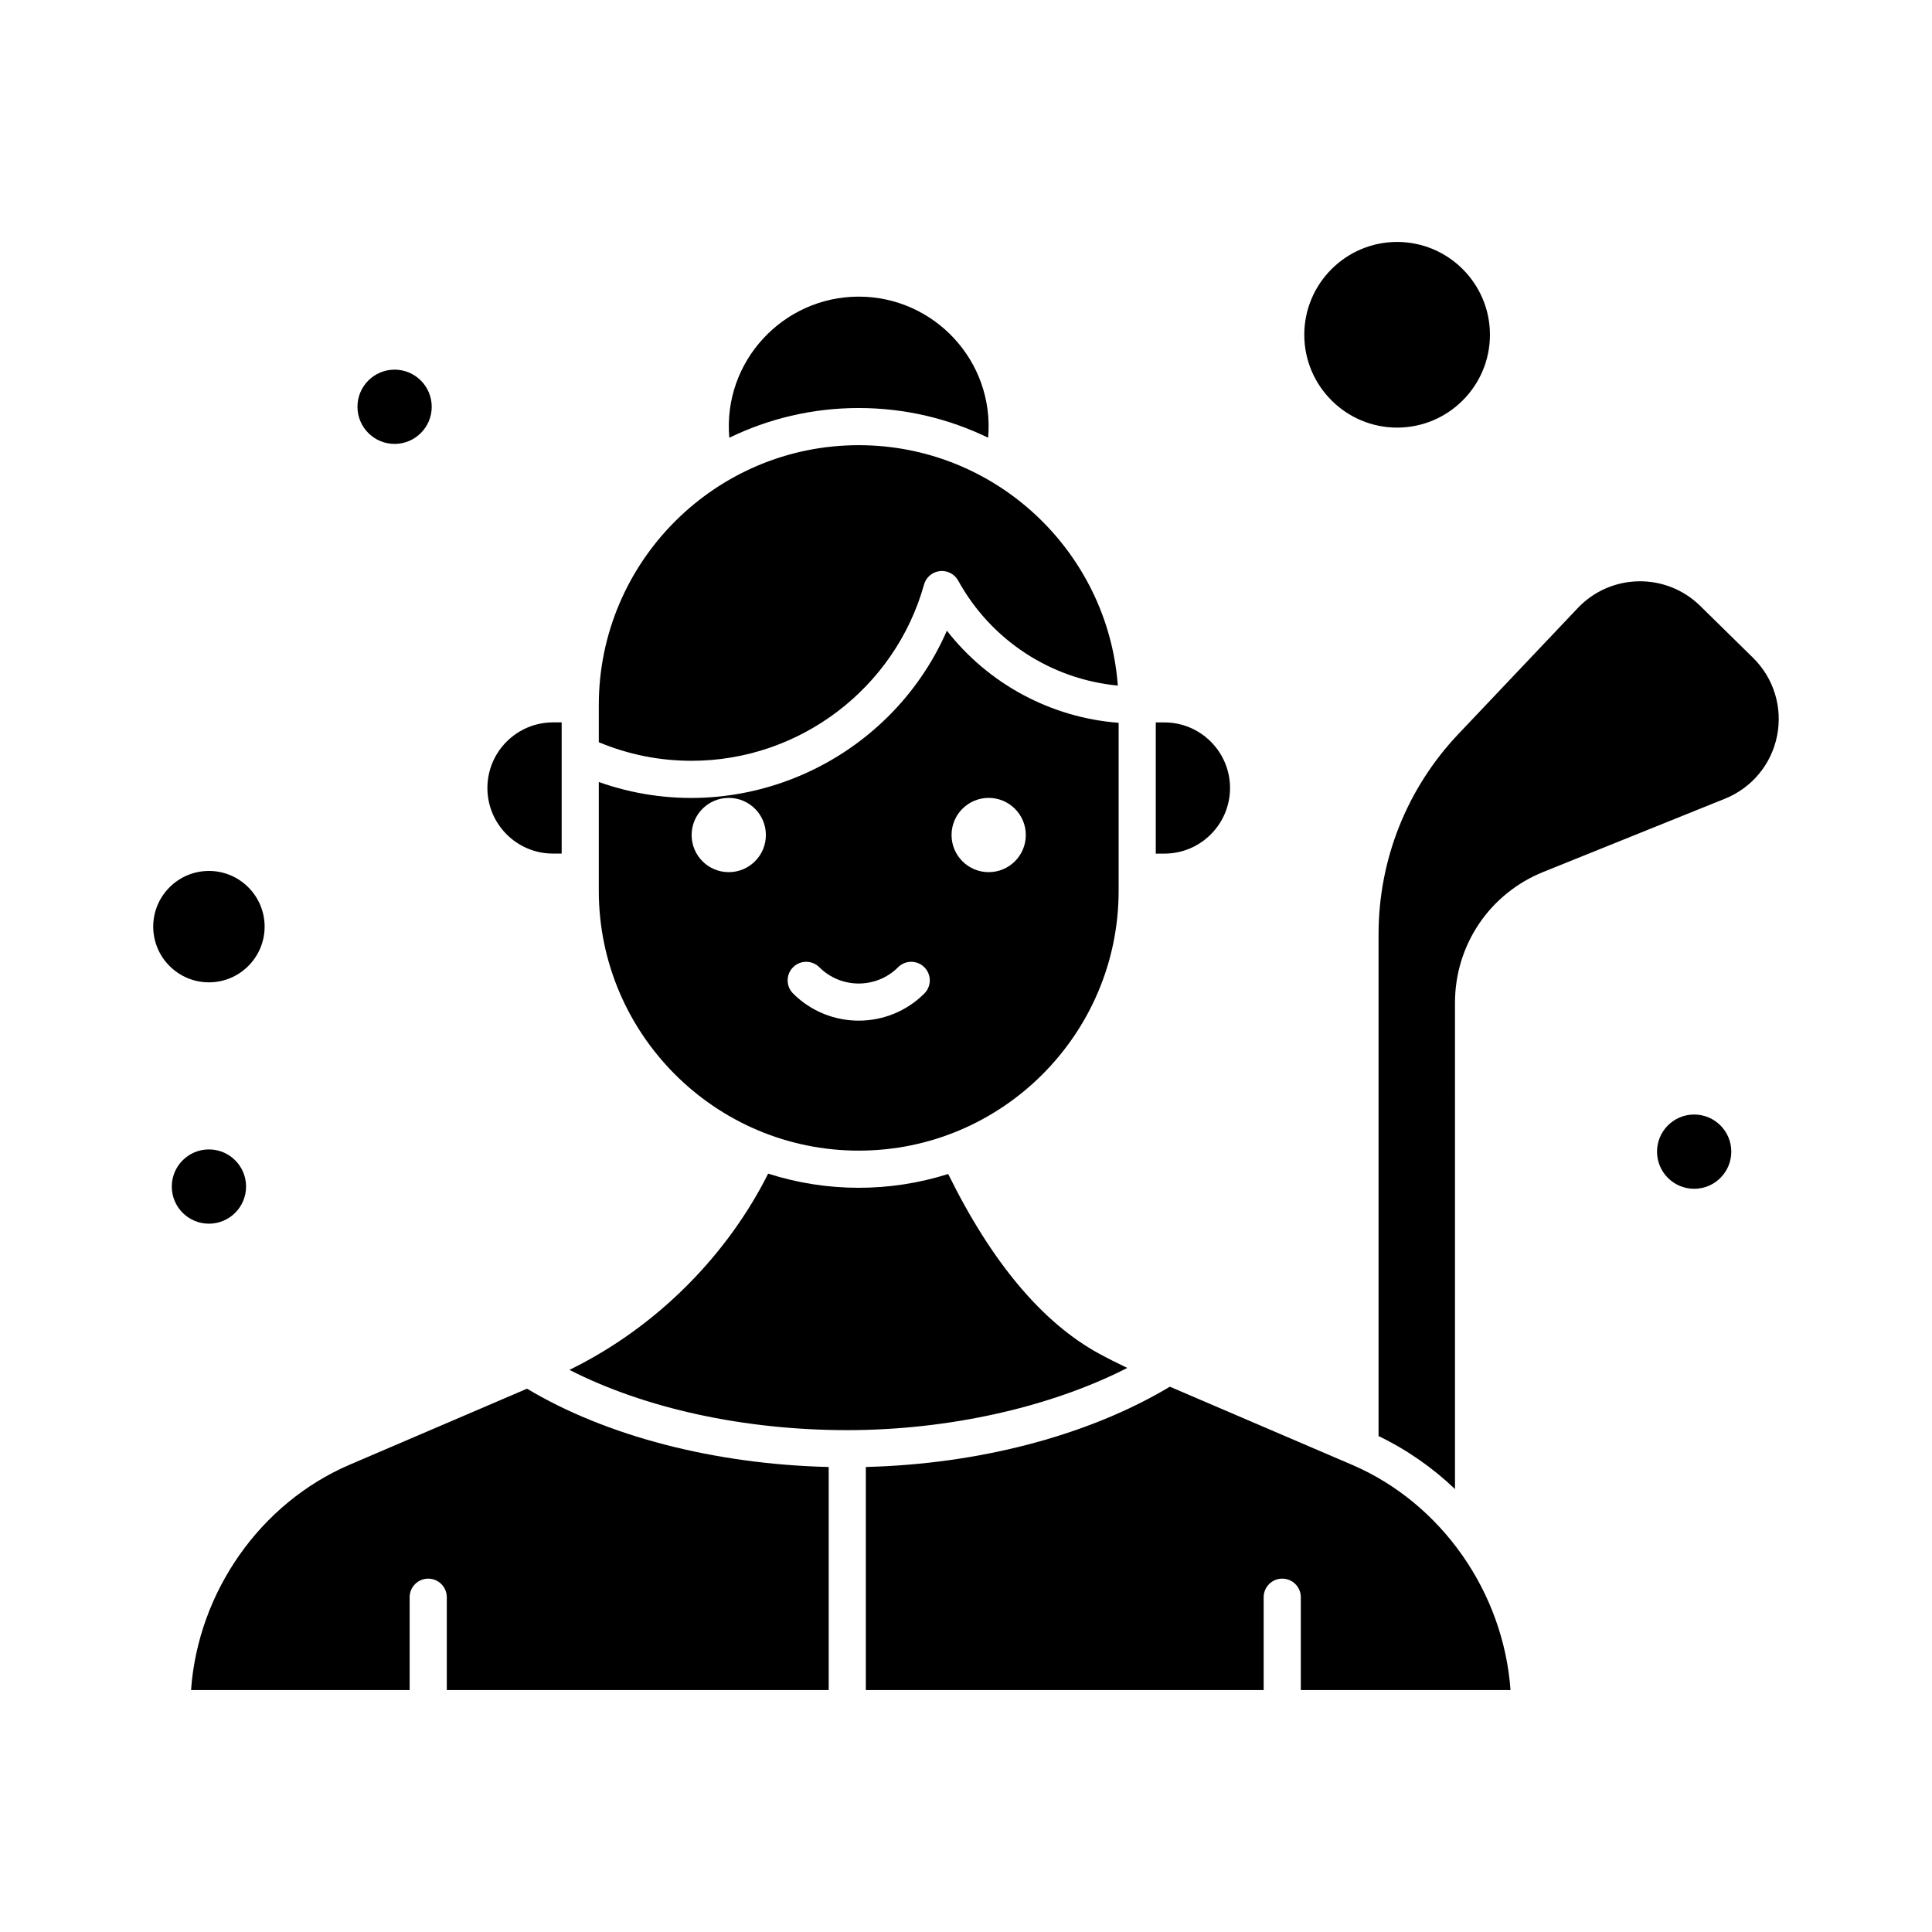
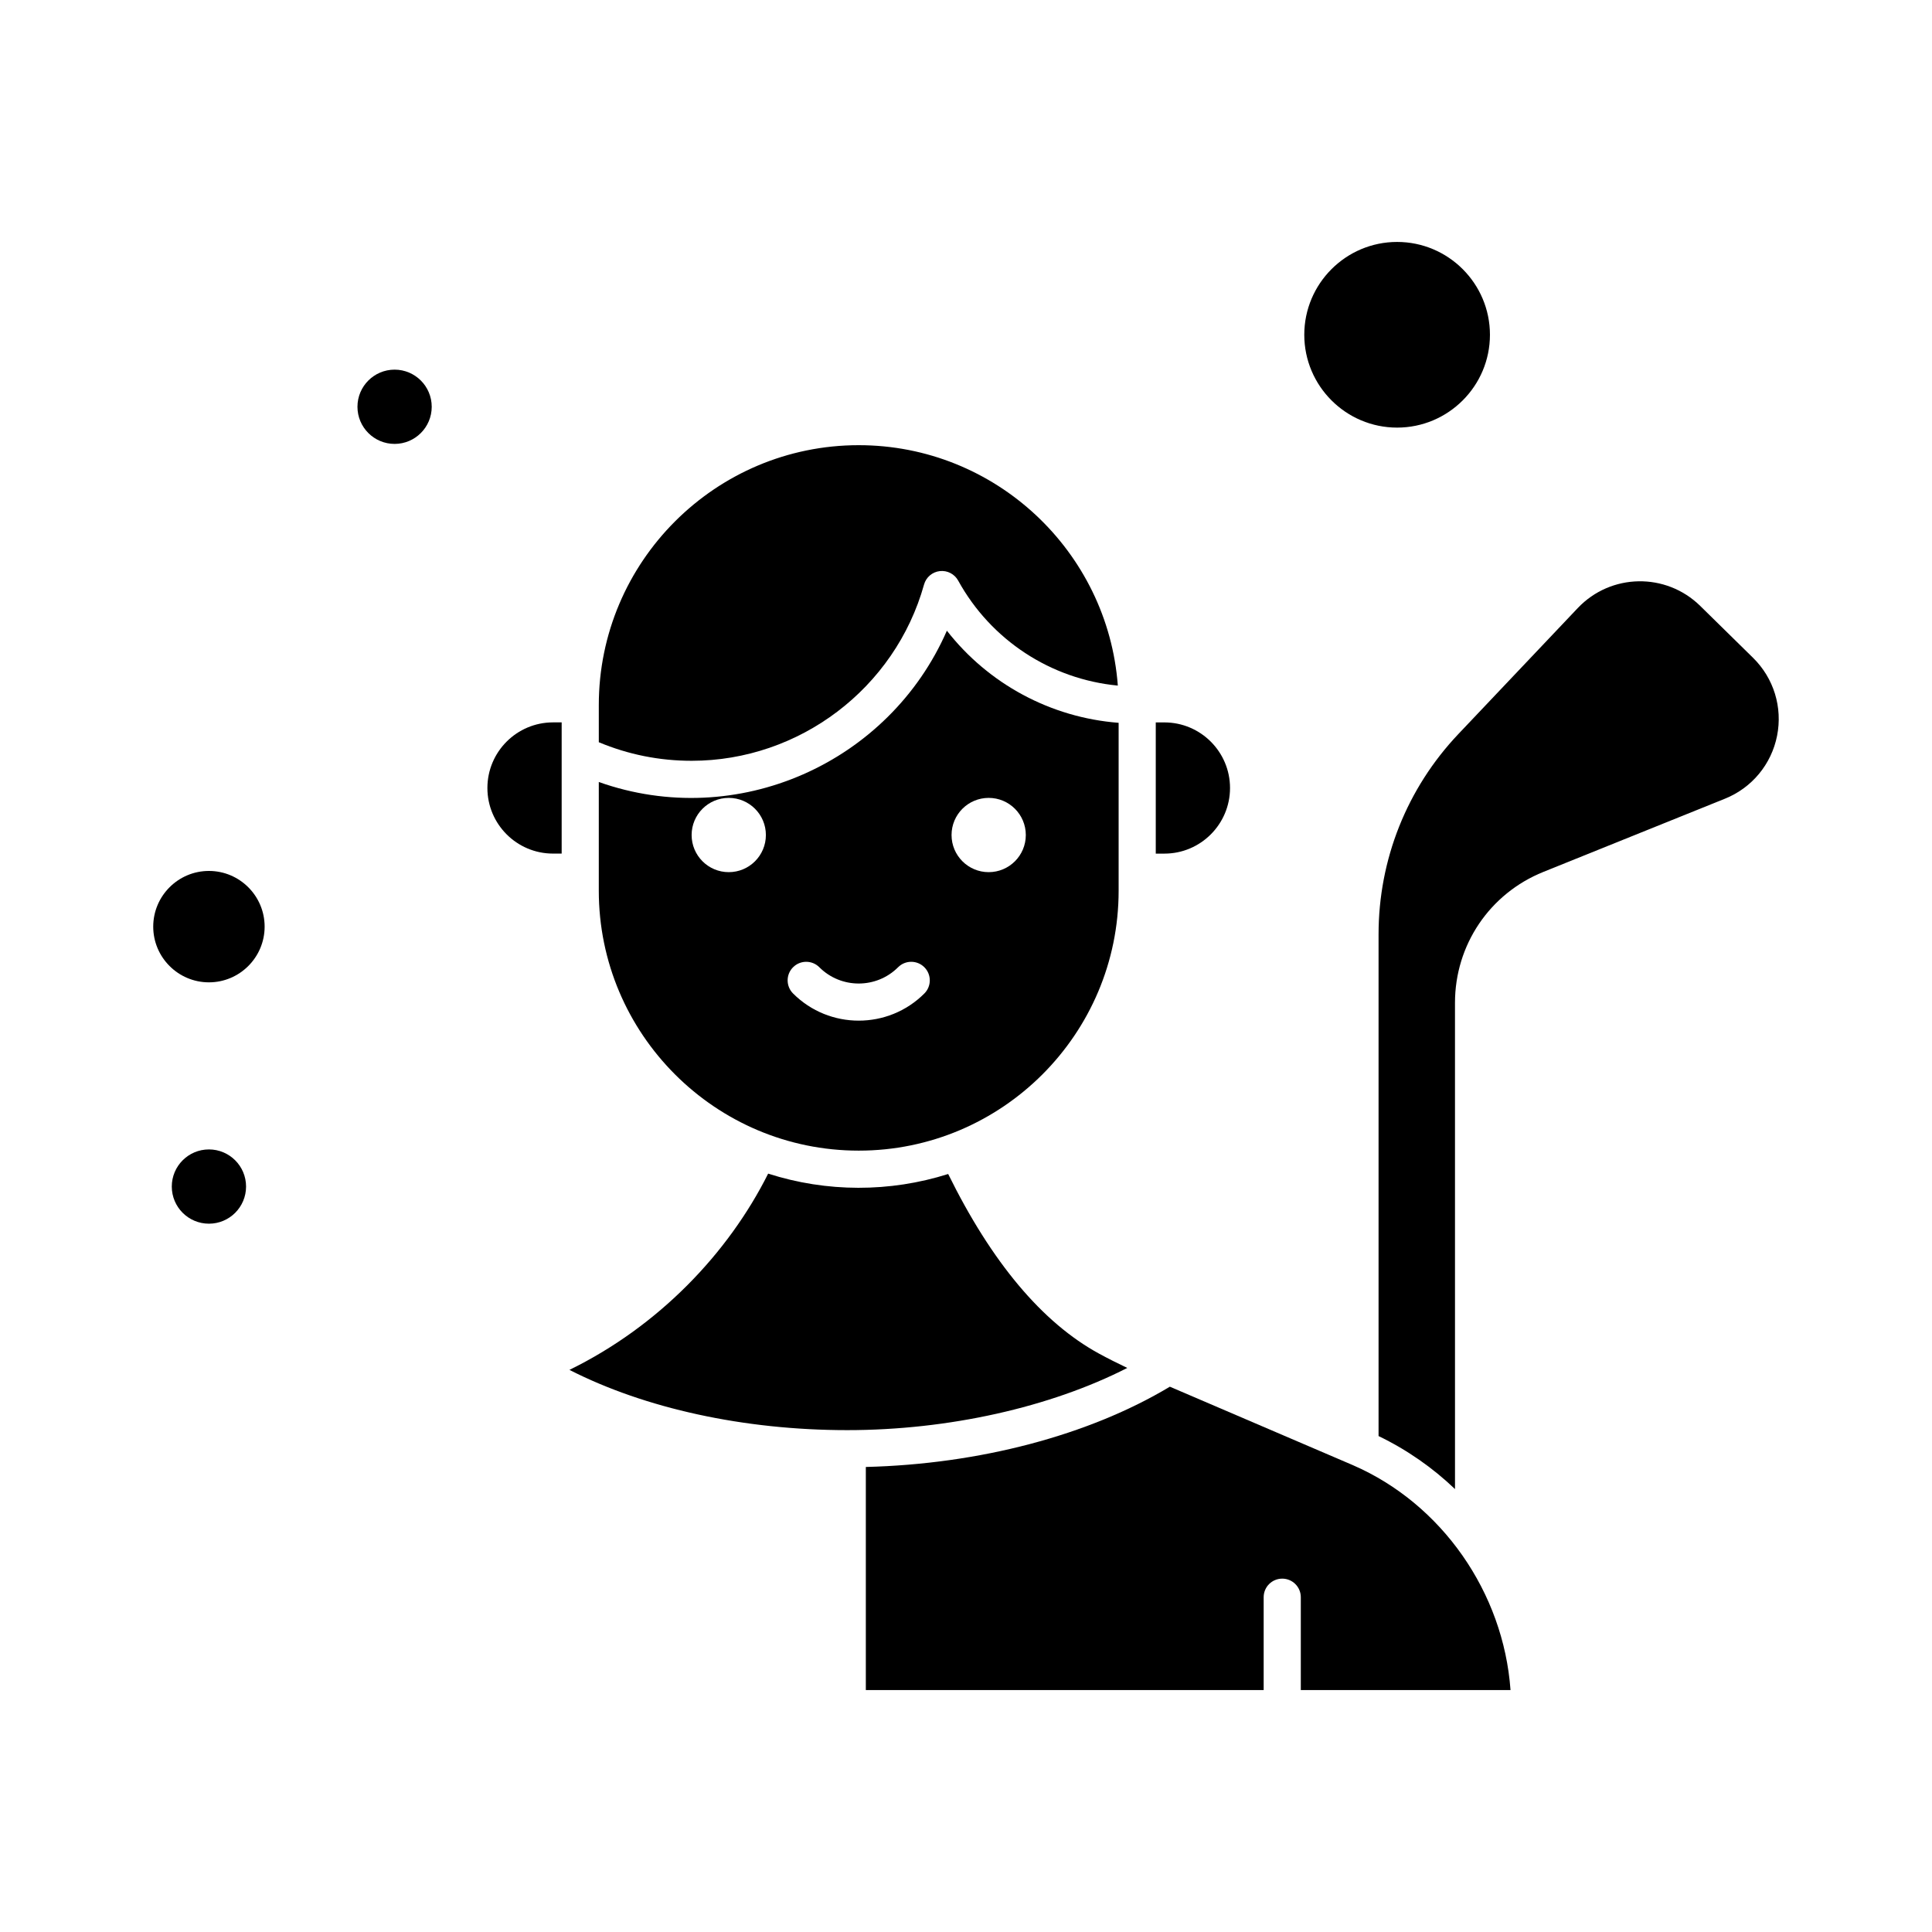
<svg xmlns="http://www.w3.org/2000/svg" fill="#000000" width="800px" height="800px" version="1.1" viewBox="144 144 512 512">
  <g>
    <path d="m290.55 370.21h2.297v-34.77h-2.297c-9.586 0-17.383 7.797-17.383 17.383-0.004 9.586 7.797 17.387 17.383 17.387z" />
-     <path d="m371.57 252.13c12.285 0 23.926 2.832 34.297 7.875 1.758-20.227-14.273-37.395-34.297-37.395-19.957 0-36.062 17.109-34.297 37.395 10.375-5.039 22.008-7.875 34.297-7.875z" />
    <path d="m388.88 298.91c0.539-1.926 2.188-3.332 4.172-3.562 1.988-0.23 3.914 0.766 4.875 2.516 8.695 15.805 24.598 26.141 42.309 27.824-2.652-35.574-32.426-63.711-68.664-63.711-37.98 0-68.883 30.898-68.883 68.879v9.84c7.793 3.258 16.051 4.922 24.602 4.922 28.578 0 53.902-19.207 61.59-46.707z" />
    <path d="m469.97 352.83c0-9.586-7.801-17.383-17.387-17.383h-2.293v34.77h2.293c9.59 0 17.387-7.801 17.387-17.387z" />
    <path d="m371.57 448.93c37.98 0 68.879-30.898 68.879-68.879v-44.496c-17.992-1.387-34.5-10.297-45.516-24.414-15.332 35.098-55.594 53.105-92.246 40.098v28.809c0.004 37.984 30.902 68.883 68.883 68.883zm34.441-93.48c5.434 0 9.84 4.406 9.84 9.84 0 5.434-4.406 9.84-9.84 9.84-5.434 0-9.84-4.406-9.84-9.84 0-5.434 4.402-9.84 9.84-9.84zm-51.836 44.879c1.922-1.922 5.035-1.922 6.957 0 5.754 5.754 15.117 5.754 20.875 0 1.922-1.922 5.035-1.922 6.957 0s1.922 5.039 0 6.957c-4.797 4.797-11.094 7.195-17.395 7.195-6.297 0-12.598-2.398-17.395-7.195-1.922-1.922-1.922-5.039 0-6.957zm-17.047-44.879c5.434 0 9.84 4.406 9.84 9.84 0 5.434-4.406 9.84-9.84 9.84s-9.84-4.406-9.84-9.84c0-5.434 4.406-9.84 9.84-9.84z" />
-     <path d="m514.25 257.32c13.566 0 24.602-11.035 24.602-24.602s-11.035-24.602-24.602-24.602-24.602 11.035-24.602 24.602 11.039 24.602 24.602 24.602z" />
+     <path d="m514.25 257.32c13.566 0 24.602-11.035 24.602-24.602s-11.035-24.602-24.602-24.602-24.602 11.035-24.602 24.602 11.039 24.602 24.602 24.602" />
    <path d="m214.13 389.57c0-8.141-6.621-14.762-14.762-14.762-8.141 0-14.762 6.621-14.762 14.762s6.621 14.762 14.762 14.762c8.141-0.004 14.762-6.625 14.762-14.762z" />
-     <path d="m236.69 532.15c-23.77 10.188-40.199 33.785-42.062 59.73h57.934v-24.602c0-2.719 2.203-4.922 4.922-4.922s4.922 2.203 4.922 4.922v24.602h101.21v-59.113c-30.242-0.73-58.984-8.184-79.945-20.75z" />
    <path d="m435.25 502.72c-15.023-8.195-28.453-24.207-39.973-47.598-15.457 4.894-32.168 4.887-47.707-0.098-10.59 21.133-29.02 40.441-52.66 52.008 20.004 10.211 46.254 15.969 73.621 15.969 26.848 0 53.836-6.074 74.215-16.484-2.668-1.266-5.156-2.523-7.496-3.797z" />
    <path d="m502.5 532.27c-0.004 0-0.008-0.004-0.008-0.004-1.883-0.816-37.941-16.262-48.469-20.777-21.48 12.879-50.445 20.52-80.57 21.273v59.117h105.43v-24.602c0-2.719 2.203-4.922 4.922-4.922s4.922 2.203 4.922 4.922v24.602h55.574c-1.859-25.848-18.176-49.363-41.801-59.609z" />
    <path d="m608.57 318.32-14-13.75c-9.086-8.918-23.695-8.66-32.457 0.582l-31.613 33.355c-13.652 14.402-21.168 33.266-21.168 53.113v132.95c7.559 3.648 14.363 8.414 20.258 14.051l-0.004-128.86c0-15.34 9.191-28.957 23.418-34.695l48.133-19.406c7.141-2.879 12.301-9.109 13.805-16.66 1.504-7.555-0.879-15.285-6.371-20.68z" />
    <path d="m258.41 251.8c0 5.434-4.406 9.84-9.84 9.84-5.434 0-9.84-4.406-9.84-9.84 0-5.434 4.406-9.84 9.84-9.84 5.434 0 9.84 4.406 9.84 9.84" />
-     <path d="m602.81 449.2c0 5.434-4.402 9.84-9.84 9.84-5.434 0-9.84-4.406-9.84-9.84 0-5.434 4.406-9.84 9.84-9.84 5.438 0 9.84 4.406 9.84 9.84" />
    <path d="m209.21 458.45c0 5.434-4.406 9.84-9.84 9.84-5.438 0-9.844-4.406-9.844-9.84 0-5.434 4.406-9.84 9.844-9.84 5.434 0 9.84 4.406 9.84 9.84" />
  </g>
</svg>